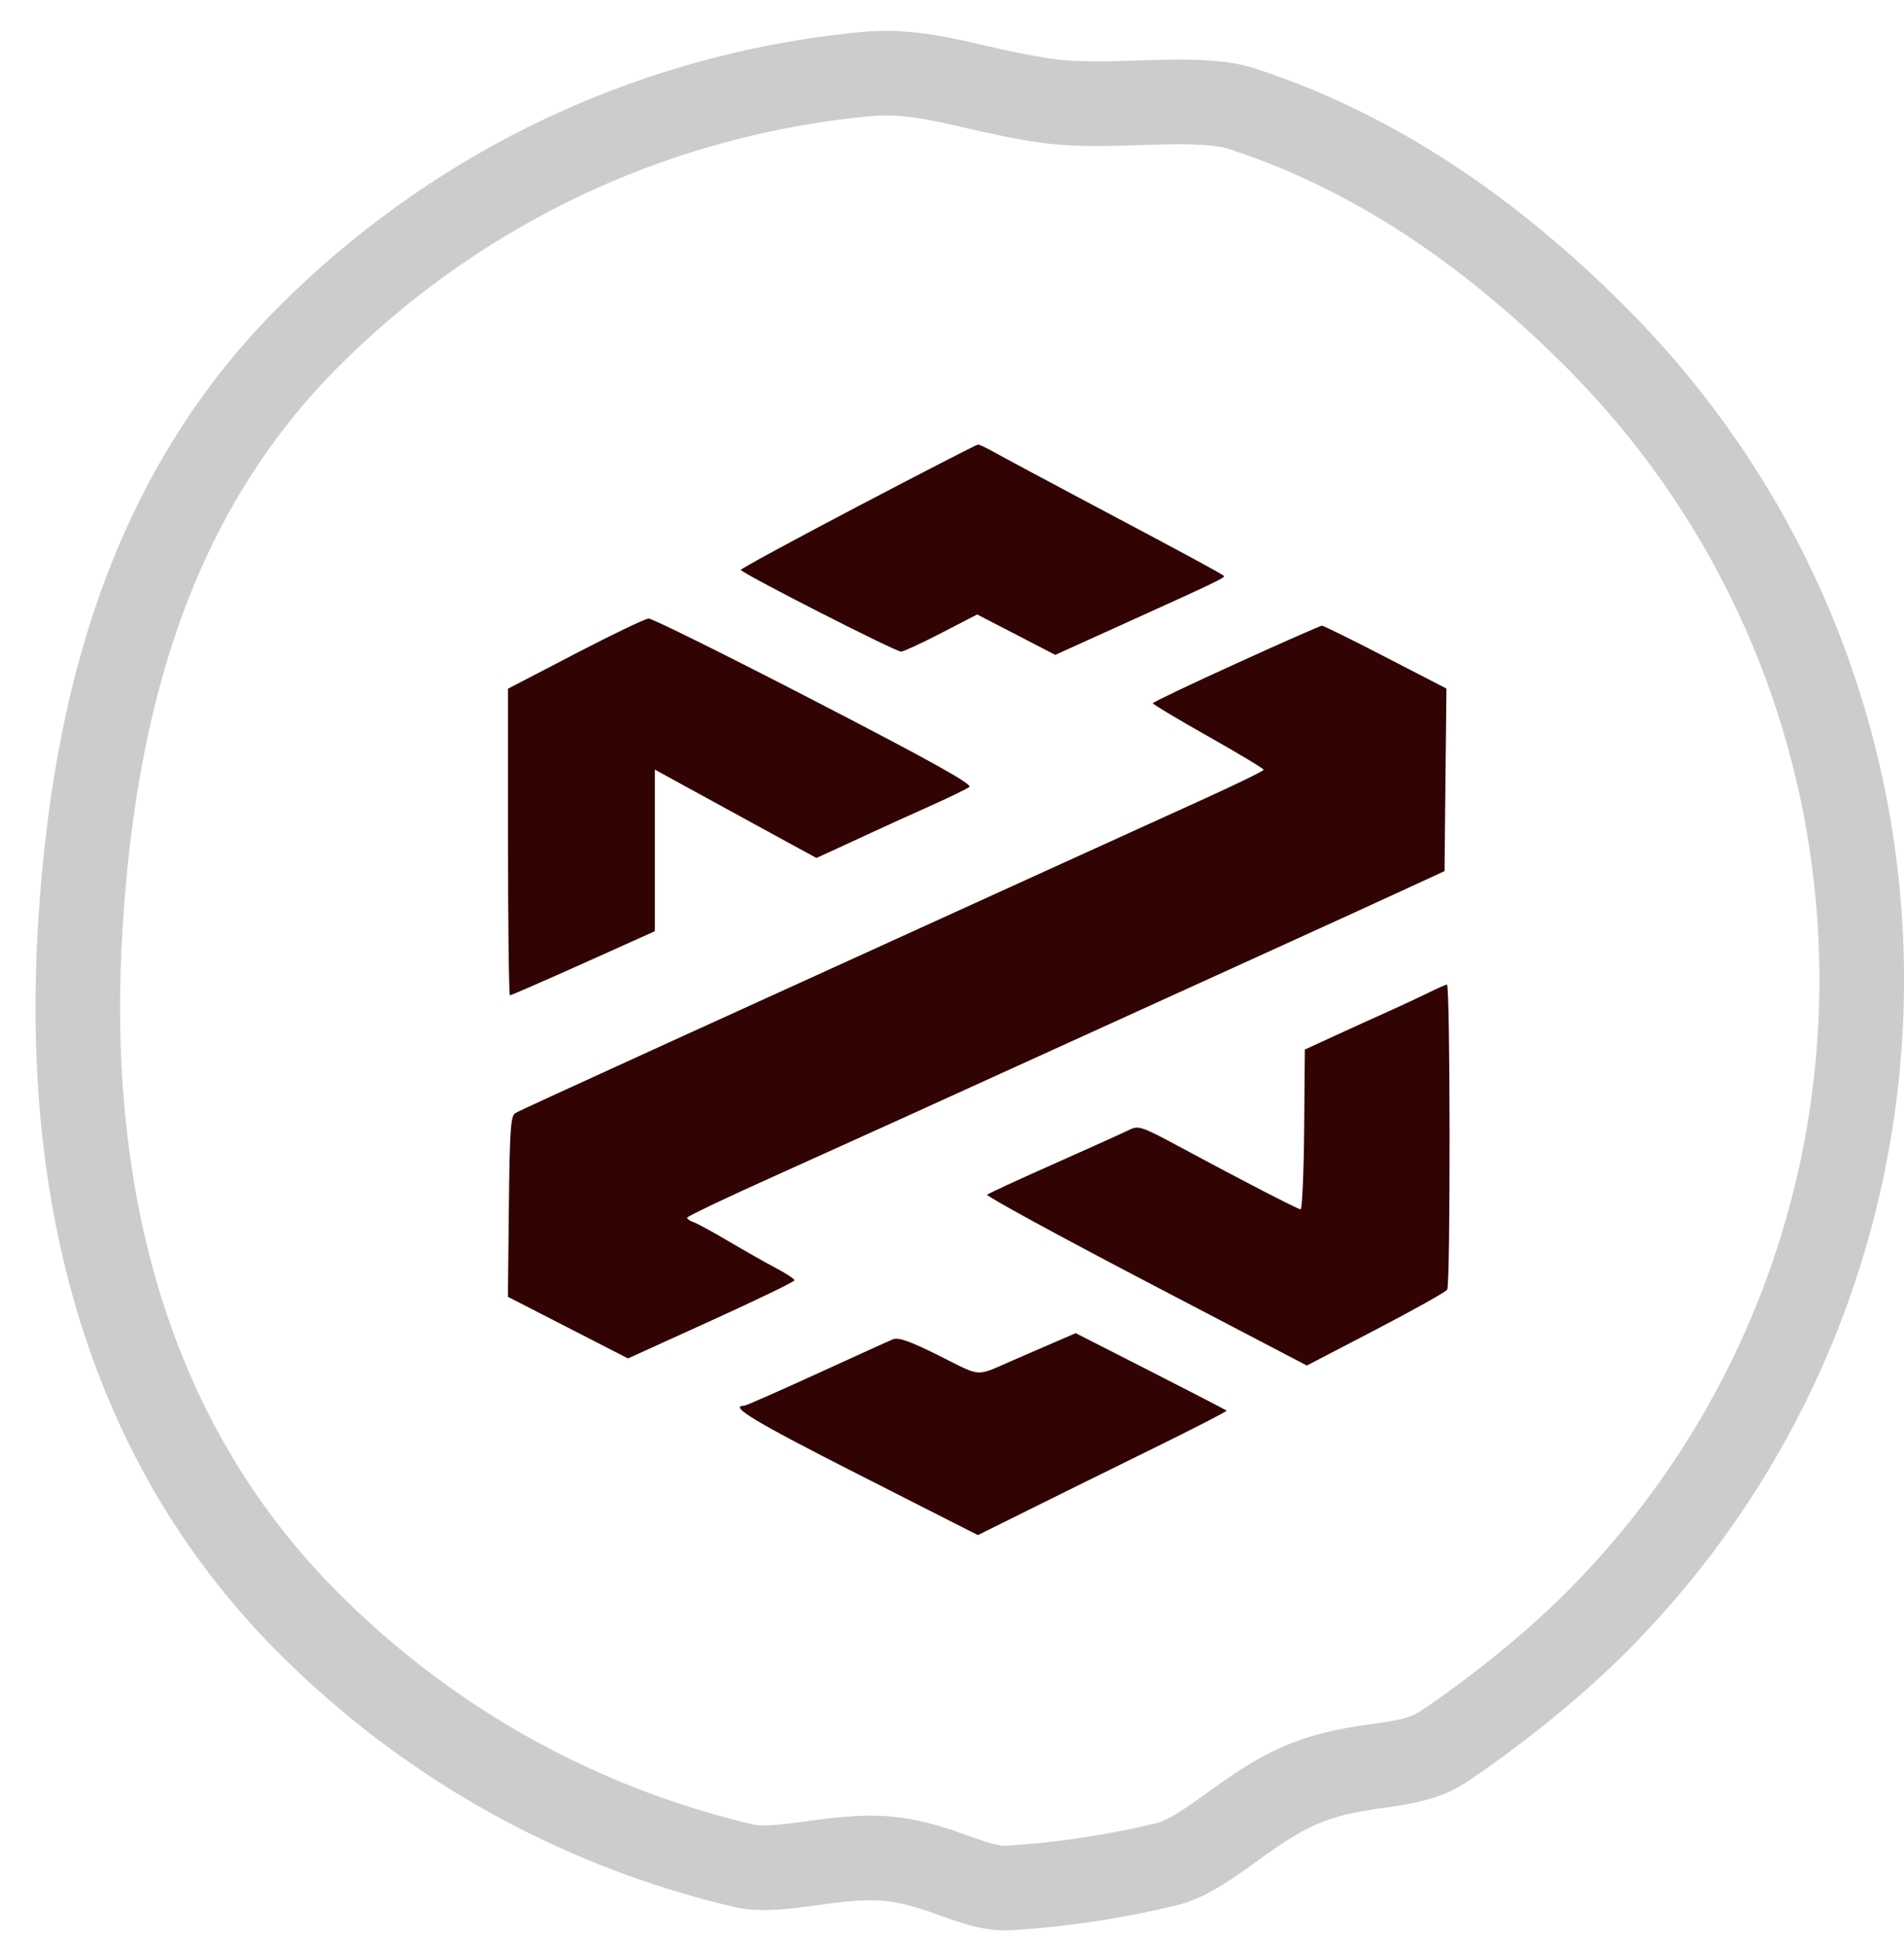
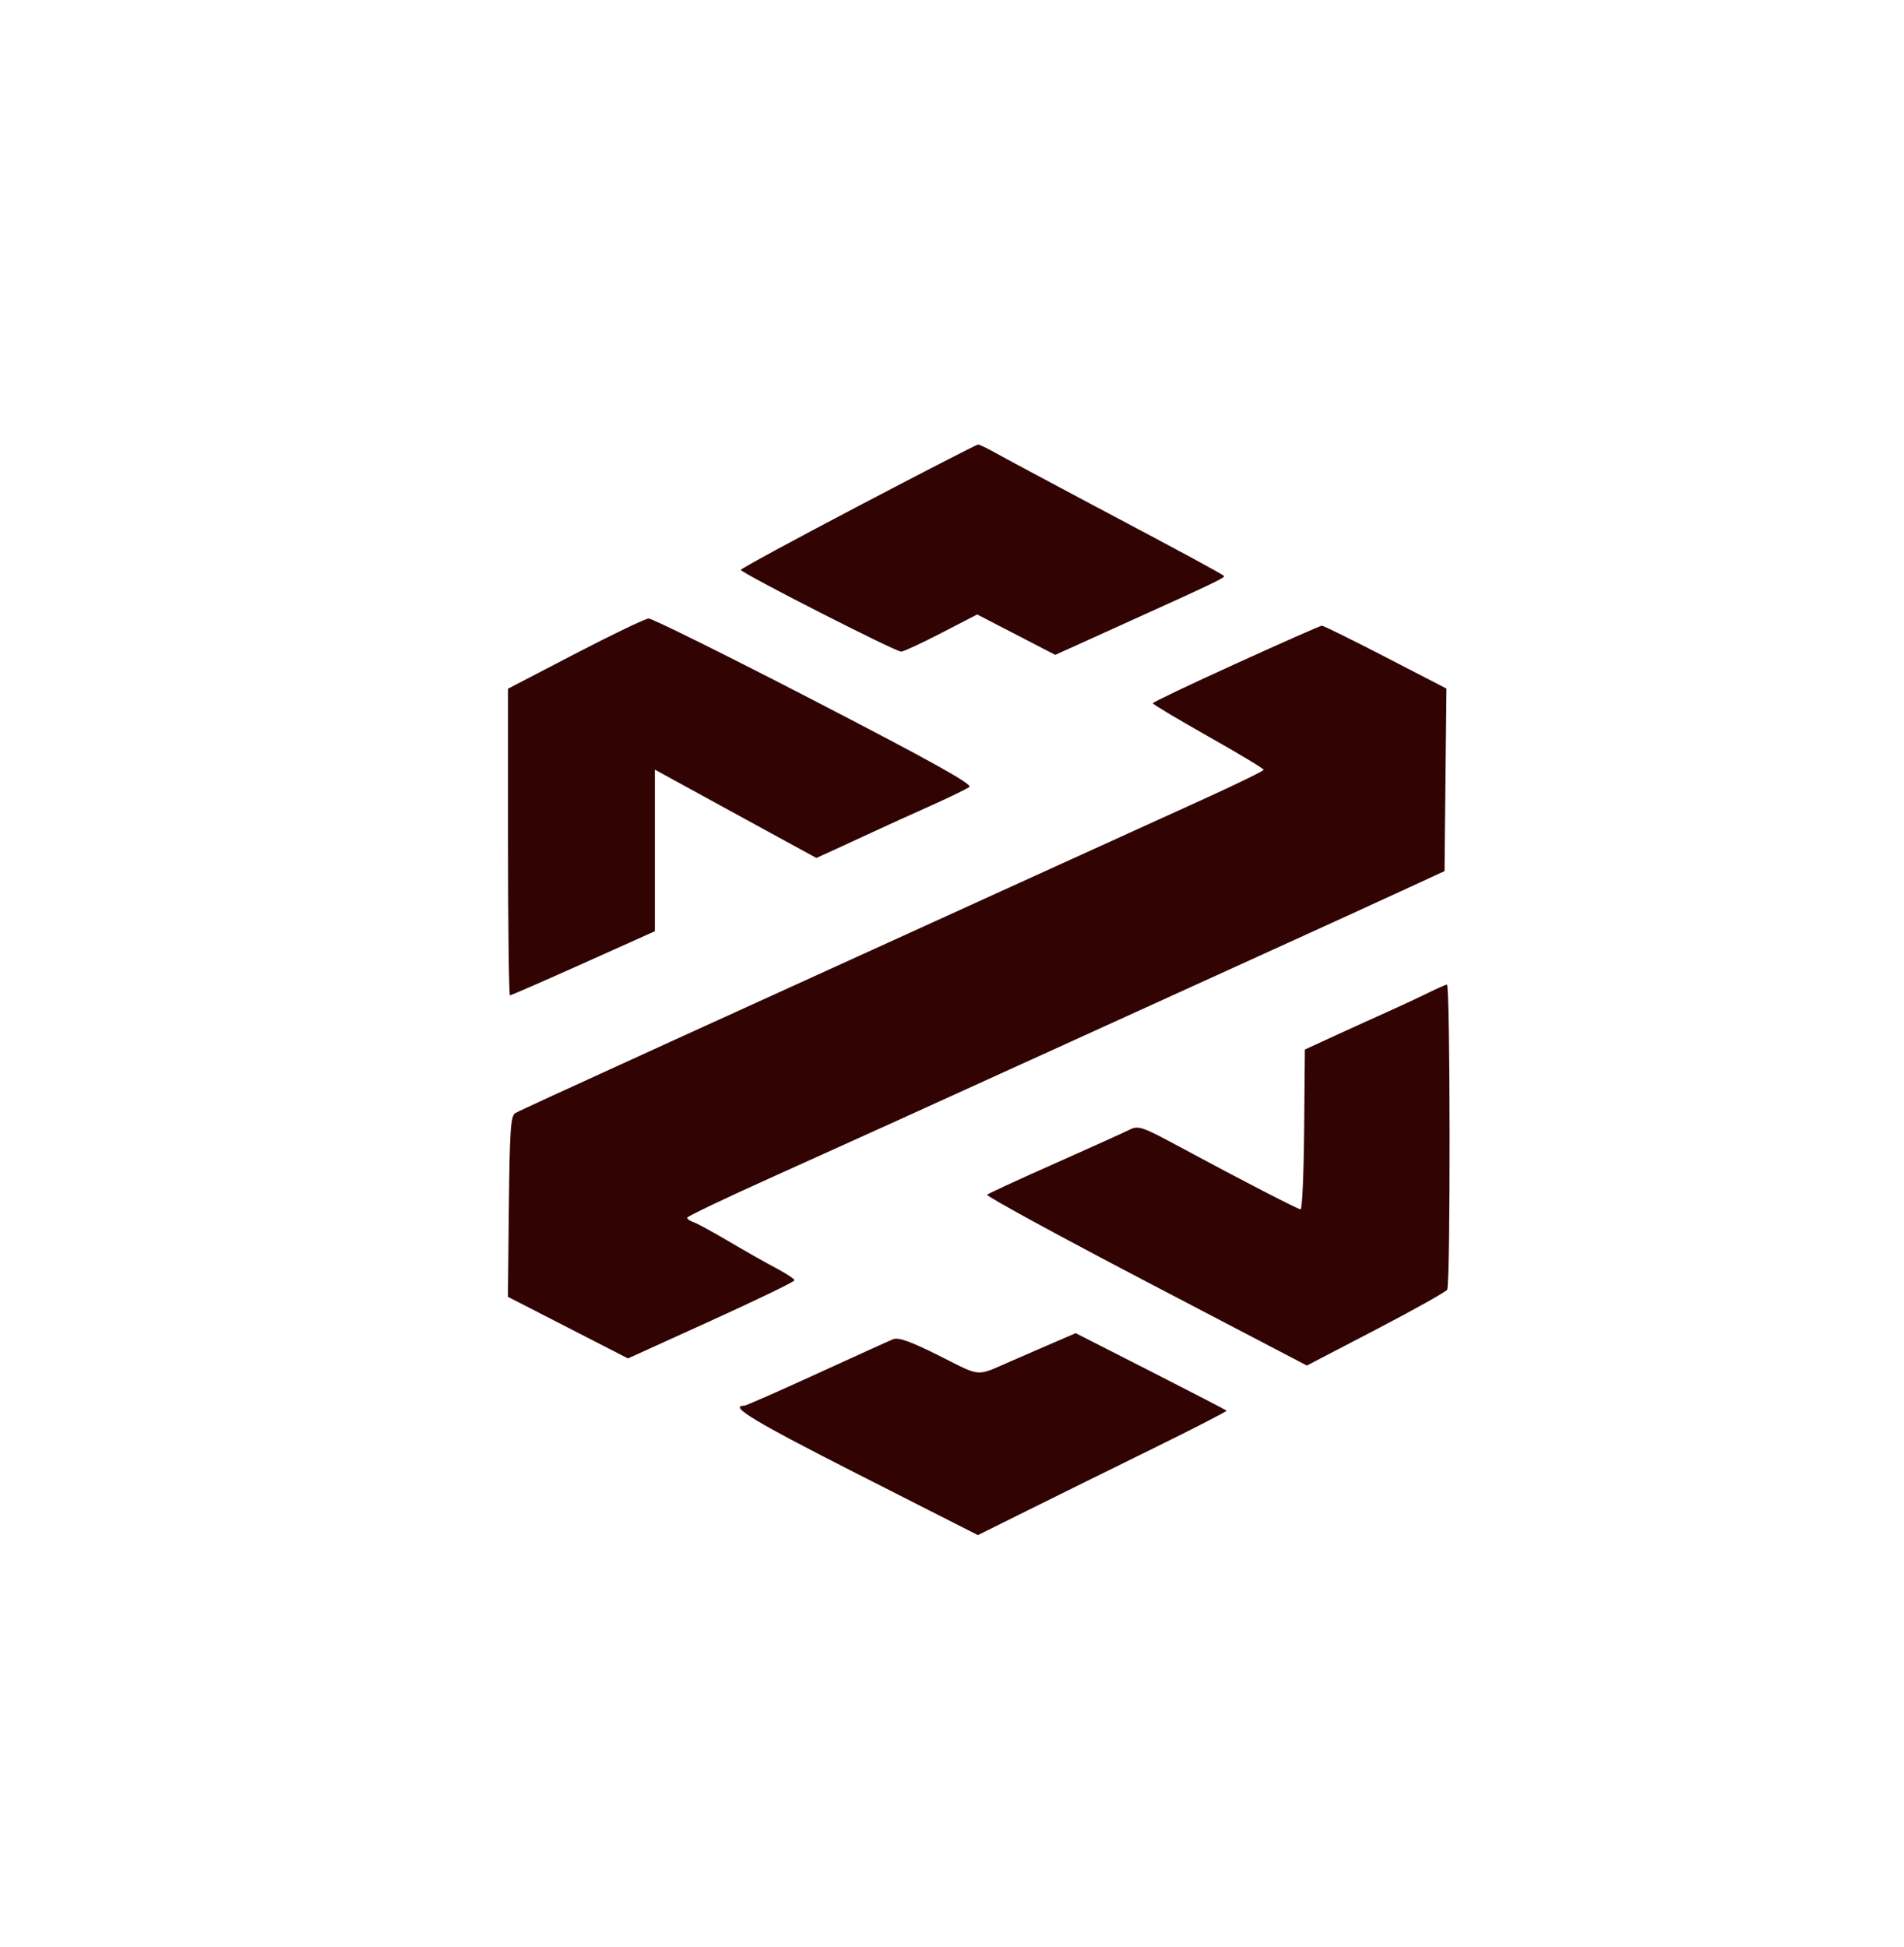
<svg xmlns="http://www.w3.org/2000/svg" width="45" height="46" viewBox="0 0 45 46" fill="none">
-   <path d="M7.298 38.358C2.816 33.876 1.522 27.892 1.901 21.843C2.225 16.678 3.512 11.739 7.298 7.952C8.993 6.258 10.899 4.906 12.93 3.896C15.306 2.715 17.856 2 20.443 1.753C21.152 1.686 21.764 1.769 22.441 1.912C22.618 1.949 22.809 1.993 23.011 2.04C23.546 2.163 24.159 2.305 24.811 2.391C25.452 2.476 26.228 2.451 26.917 2.428C27.062 2.424 27.204 2.419 27.34 2.416C28.204 2.394 28.879 2.416 29.346 2.567C32.432 3.568 35.186 5.435 37.703 7.952C46.1 16.349 46.1 29.962 37.703 38.358C36.692 39.369 35.301 40.48 34.143 41.256C33.752 41.518 33.358 41.611 32.804 41.695C32.736 41.705 32.665 41.715 32.589 41.726C32.082 41.797 31.419 41.891 30.743 42.181C30.132 42.442 29.565 42.85 29.108 43.18C29.039 43.23 28.972 43.279 28.908 43.324C28.365 43.71 27.961 43.958 27.564 44.054C26.344 44.348 25.102 44.535 23.855 44.613C23.516 44.634 23.196 44.548 22.723 44.382C22.675 44.365 22.624 44.346 22.571 44.328C22.148 44.176 21.584 43.973 20.95 43.919C20.358 43.868 19.708 43.957 19.19 44.028C19.117 44.038 19.046 44.048 18.979 44.057C18.356 44.139 17.924 44.168 17.596 44.092C16.773 43.9 15.958 43.658 15.157 43.368C12.29 42.328 9.599 40.659 7.298 38.358Z" stroke="#090404" stroke-opacity="0.2" stroke-width="2" stroke-linejoin="round" />
  <path fill-rule="evenodd" clip-rule="evenodd" d="M20.281 11.962C18.756 12.762 17.509 13.439 17.509 13.466C17.51 13.537 21.168 15.403 21.298 15.398C21.357 15.396 21.785 15.198 22.25 14.957L23.095 14.52L24.018 14.997L24.94 15.475L26.451 14.791C28.728 13.761 28.964 13.648 28.927 13.61C28.878 13.56 28.062 13.118 25.846 11.944C24.775 11.376 23.736 10.819 23.537 10.707C23.337 10.594 23.146 10.503 23.113 10.505C23.08 10.507 21.805 11.162 20.281 11.962L20.281 11.962ZM13.594 15.449L12.007 16.274V19.897C12.007 21.89 12.028 23.52 12.053 23.52C12.079 23.52 12.86 23.179 13.789 22.763L15.477 22.005V18.186L16.303 18.639C16.939 18.988 17.575 19.336 18.212 19.683L19.295 20.274L19.777 20.054C20.08 19.916 20.381 19.777 20.683 19.636C20.915 19.527 21.487 19.268 21.952 19.06C22.418 18.852 22.849 18.643 22.91 18.596C22.991 18.533 22.001 17.982 19.249 16.559C17.174 15.486 15.41 14.611 15.329 14.616C15.248 14.62 14.467 14.995 13.594 15.449V15.449ZM29.213 15.681C28.132 16.172 27.247 16.594 27.246 16.618C27.245 16.642 27.834 16.994 28.555 17.401C29.276 17.808 29.866 18.163 29.866 18.19C29.866 18.217 29.228 18.528 28.449 18.882C27.669 19.236 25.698 20.132 24.068 20.874L18.609 23.359C17.235 23.984 15.998 24.547 15.858 24.611C13.053 25.89 12.282 26.245 12.176 26.305C12.07 26.367 12.046 26.723 12.027 28.511L12.004 30.644L13.423 31.372L14.842 32.1L16.81 31.206C17.893 30.714 18.778 30.286 18.778 30.254C18.778 30.222 18.578 30.091 18.334 29.962C18.089 29.833 17.585 29.547 17.212 29.327C16.84 29.107 16.469 28.905 16.387 28.878C16.305 28.851 16.24 28.805 16.241 28.774C16.243 28.744 17.109 28.329 18.167 27.853C20.221 26.928 21.794 26.215 25.169 24.678C26.678 23.991 28.188 23.305 29.697 22.618C31.024 22.015 32.566 21.311 33.125 21.053L34.141 20.584L34.163 18.427L34.186 16.271L32.746 15.527C31.955 15.118 31.278 14.784 31.242 14.785C31.207 14.786 30.294 15.189 29.213 15.681L29.213 15.681ZM33.755 23.462C33.543 23.566 33.124 23.761 32.824 23.896C32.524 24.03 31.955 24.288 31.559 24.47L30.84 24.801L30.823 26.694C30.814 27.736 30.776 28.583 30.739 28.578C30.654 28.565 29.305 27.868 27.95 27.137C26.971 26.609 26.91 26.588 26.68 26.703C26.547 26.769 25.753 27.128 24.915 27.5C24.077 27.872 23.364 28.201 23.33 28.231C23.297 28.261 24.983 29.181 27.078 30.277L30.887 32.268L32.514 31.421C33.409 30.955 34.169 30.529 34.204 30.476C34.283 30.356 34.277 23.255 34.198 23.265C34.166 23.269 33.967 23.357 33.755 23.461L33.755 23.462ZM24.745 31.796C24.463 31.918 24.181 32.04 23.899 32.163C23.047 32.534 23.214 32.546 22.201 32.038C21.526 31.7 21.235 31.596 21.109 31.646C21.014 31.684 20.199 32.054 19.297 32.467C18.395 32.88 17.626 33.218 17.588 33.218C17.21 33.218 17.839 33.597 20.266 34.83L23.112 36.275L24.31 35.68C24.968 35.353 26.297 34.697 27.262 34.223C28.227 33.749 29.005 33.349 28.99 33.334C28.976 33.319 28.167 32.9 27.193 32.404L25.423 31.503L24.745 31.796V31.796Z" fill="#310303" />
</svg>